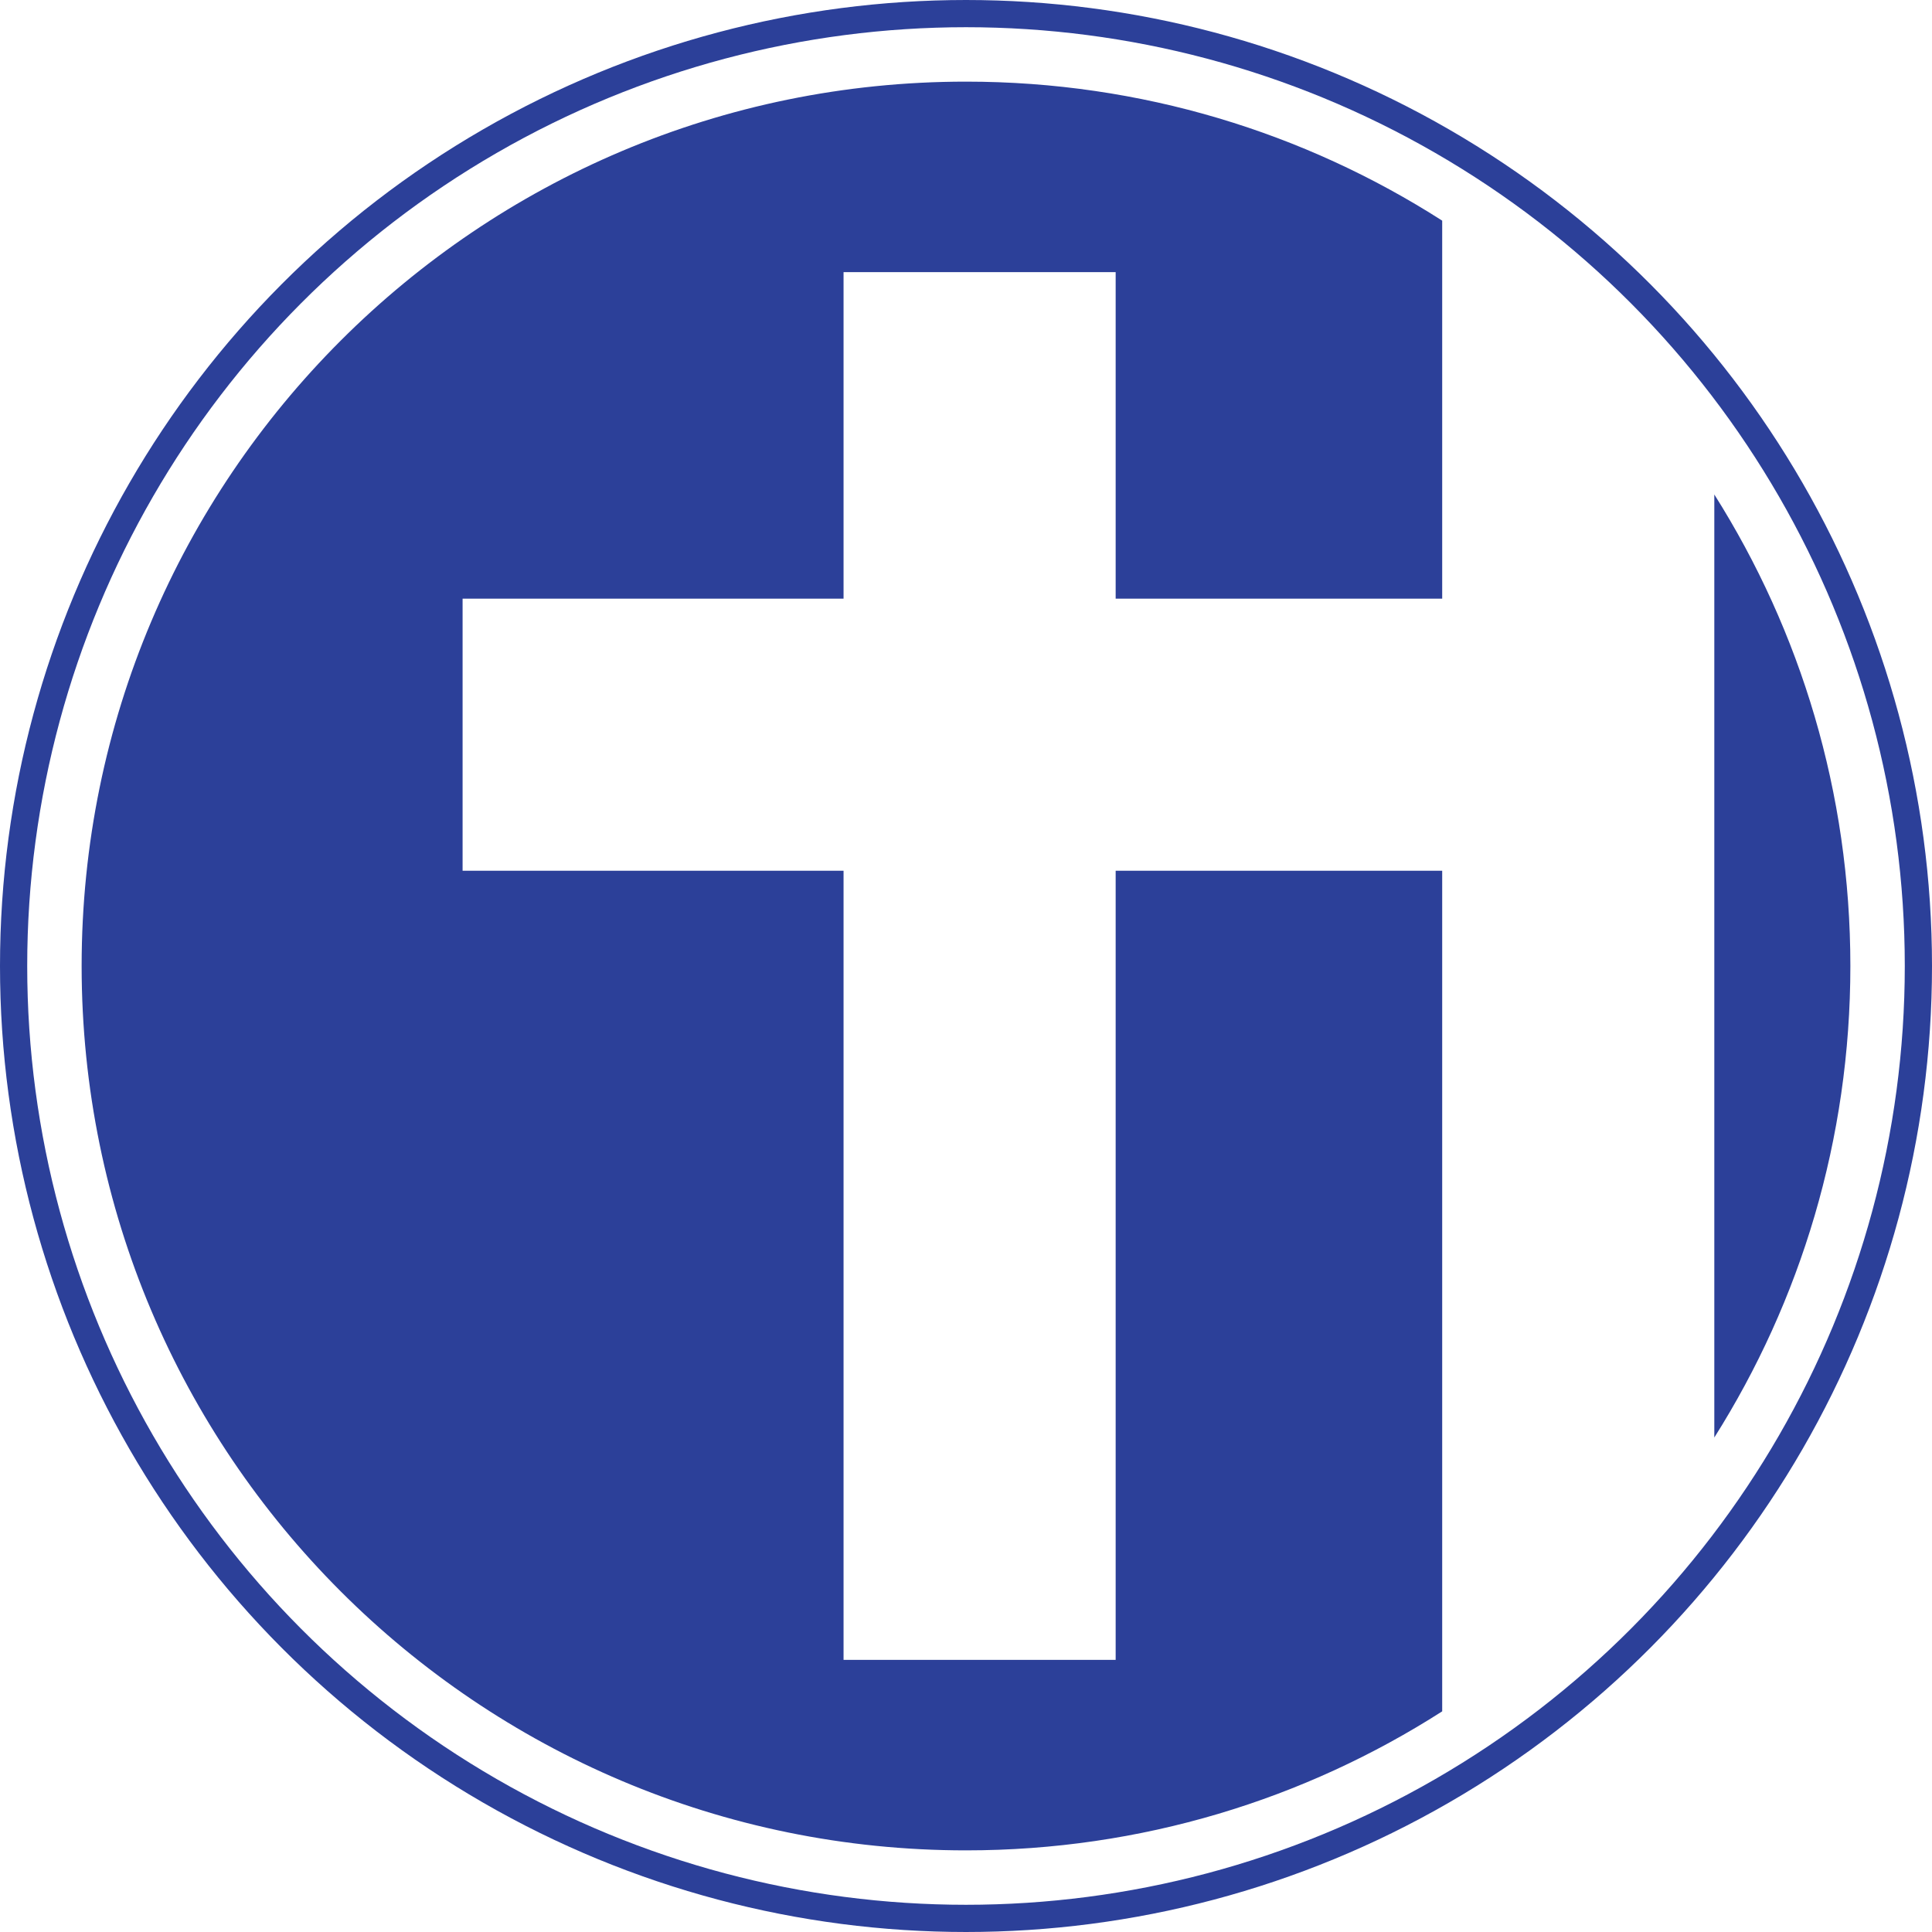
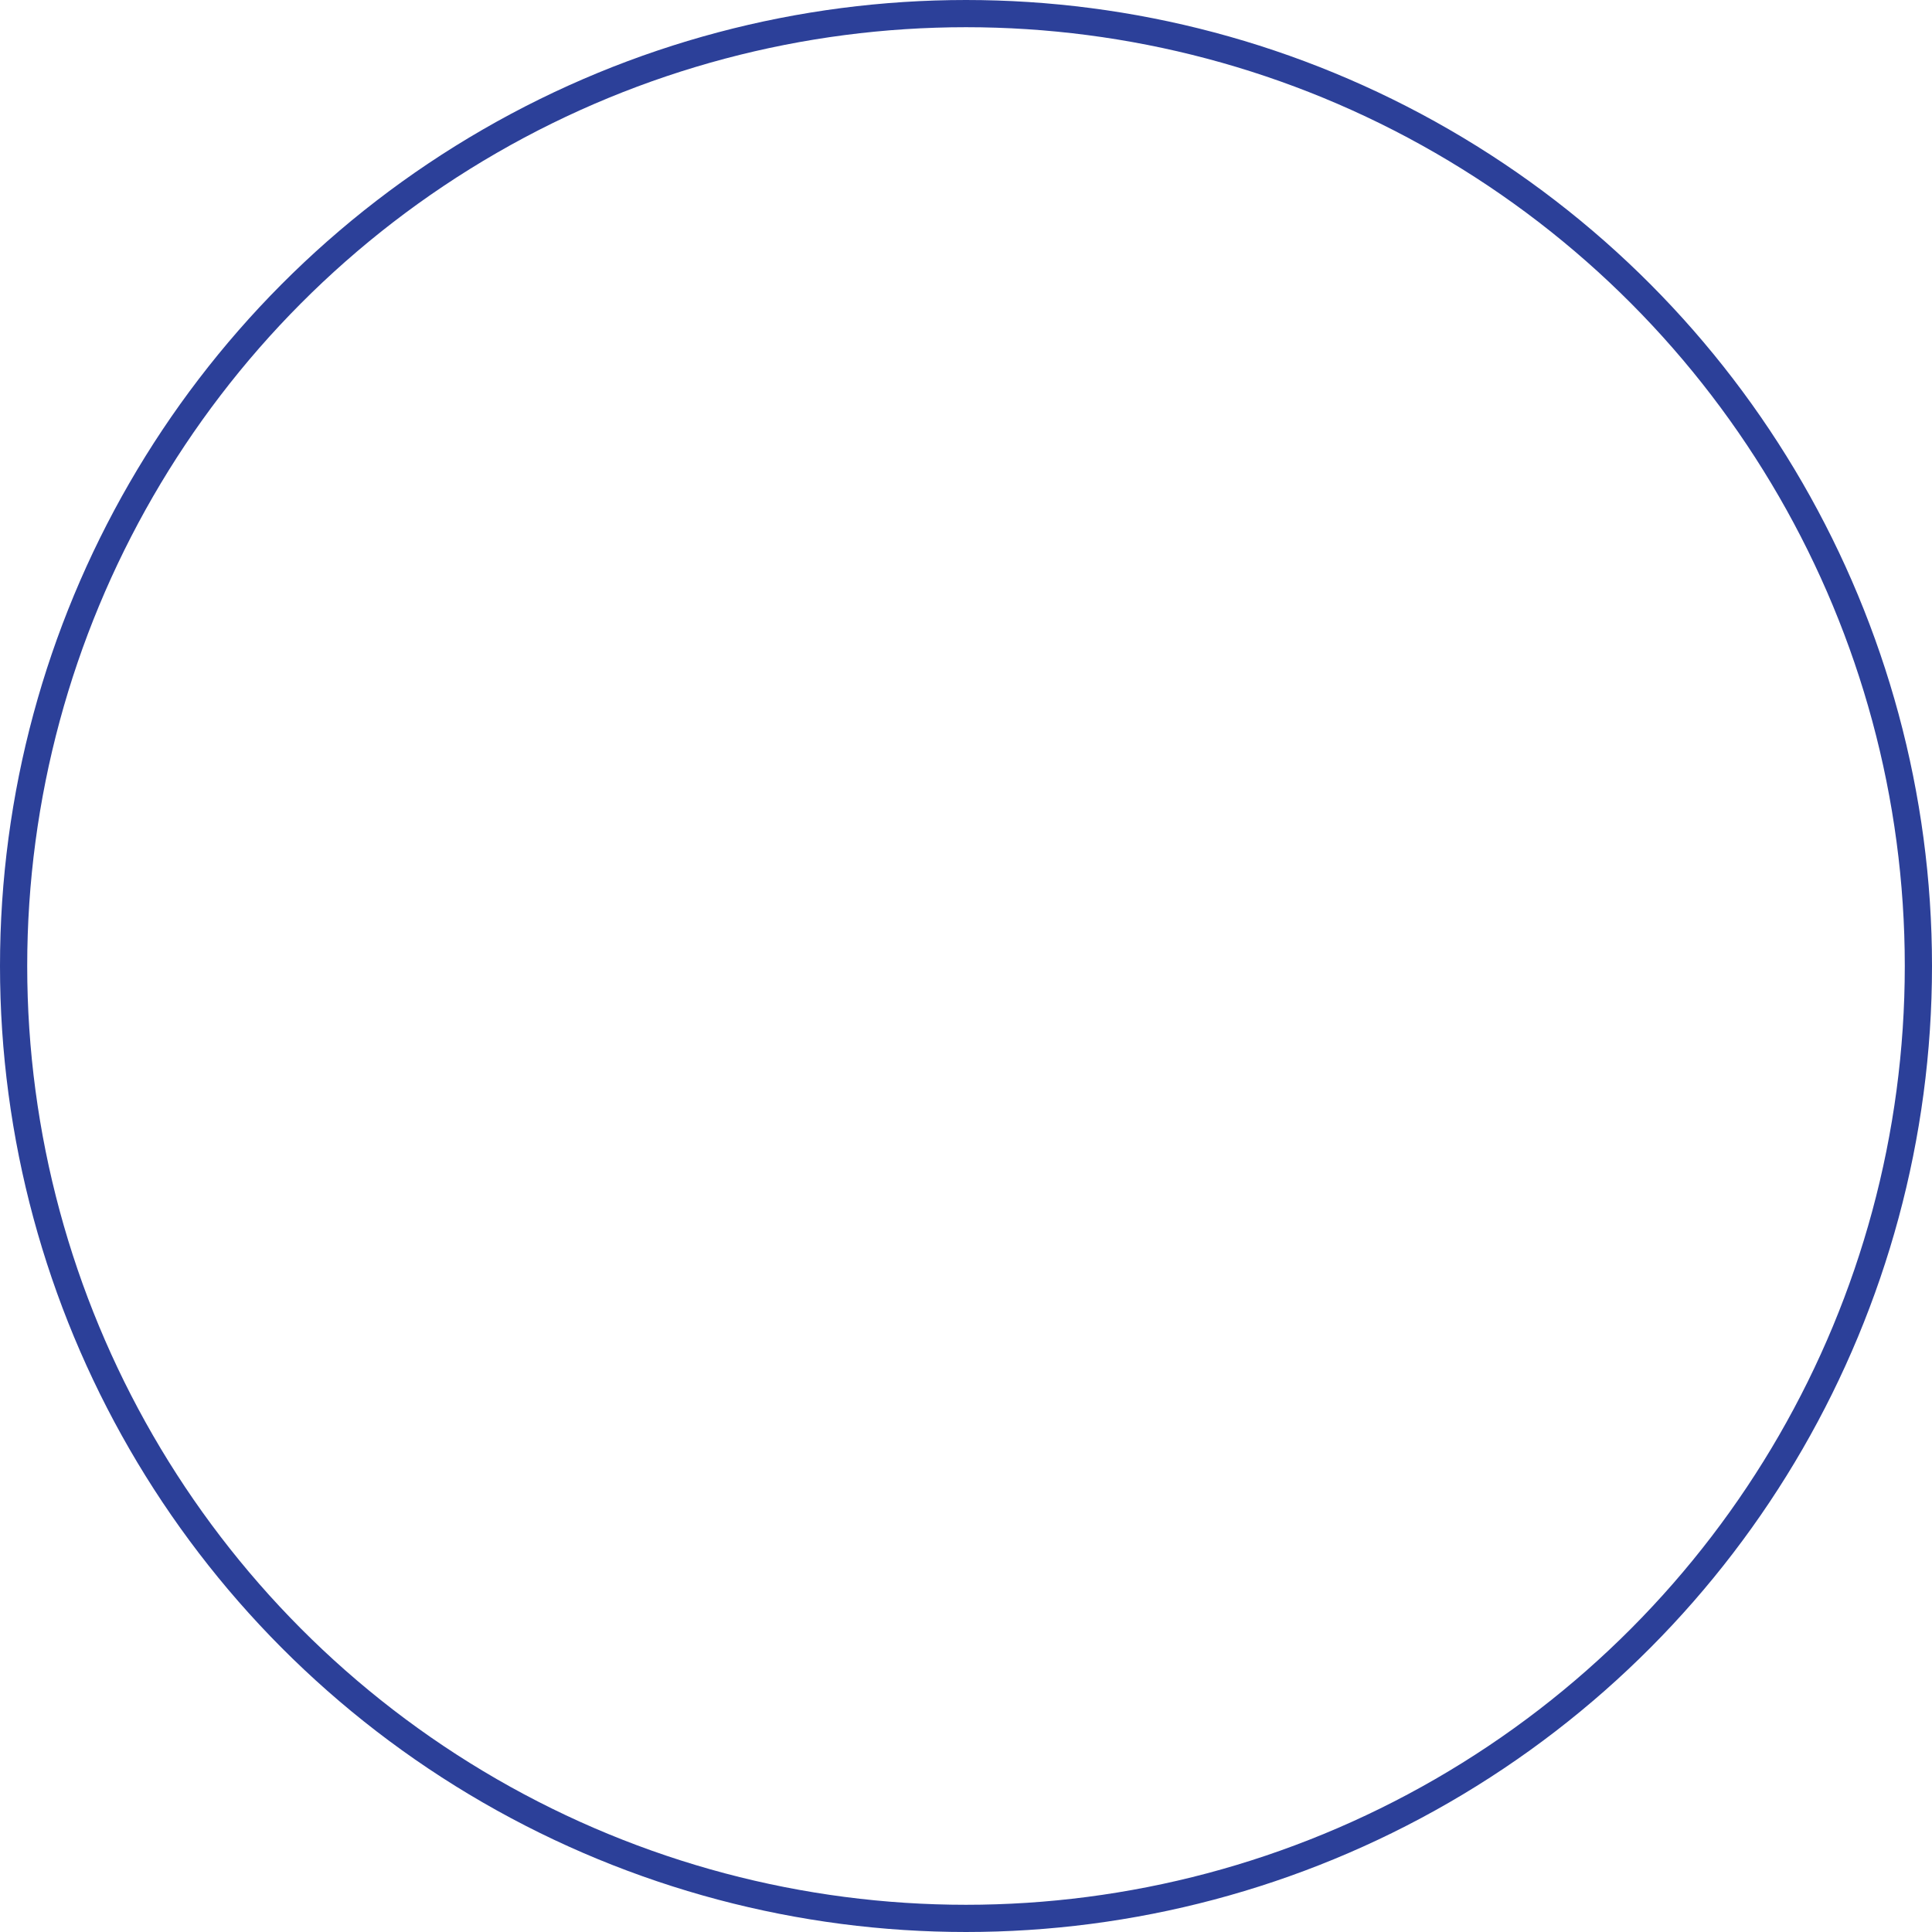
<svg xmlns="http://www.w3.org/2000/svg" width="71" height="71" viewBox="0 0 71 71" fill="none">
  <circle cx="35.5" cy="35.5" r="35" stroke="#2C4099" />
-   <path fill-rule="evenodd" clip-rule="evenodd" d="M63 52.828C66.167 47.813 68 41.87 68 35.5C68 29.13 66.167 23.187 63 18.172V52.828ZM53 62.891C47.949 66.125 41.943 68 35.5 68C17.551 68 3 53.449 3 35.5C3 17.551 17.551 3 35.5 3C41.943 3 47.949 4.875 53 8.109V22H41V10H31V22H17V32H31V61H41V32H53V62.891Z" fill="#2C4099" />
</svg>